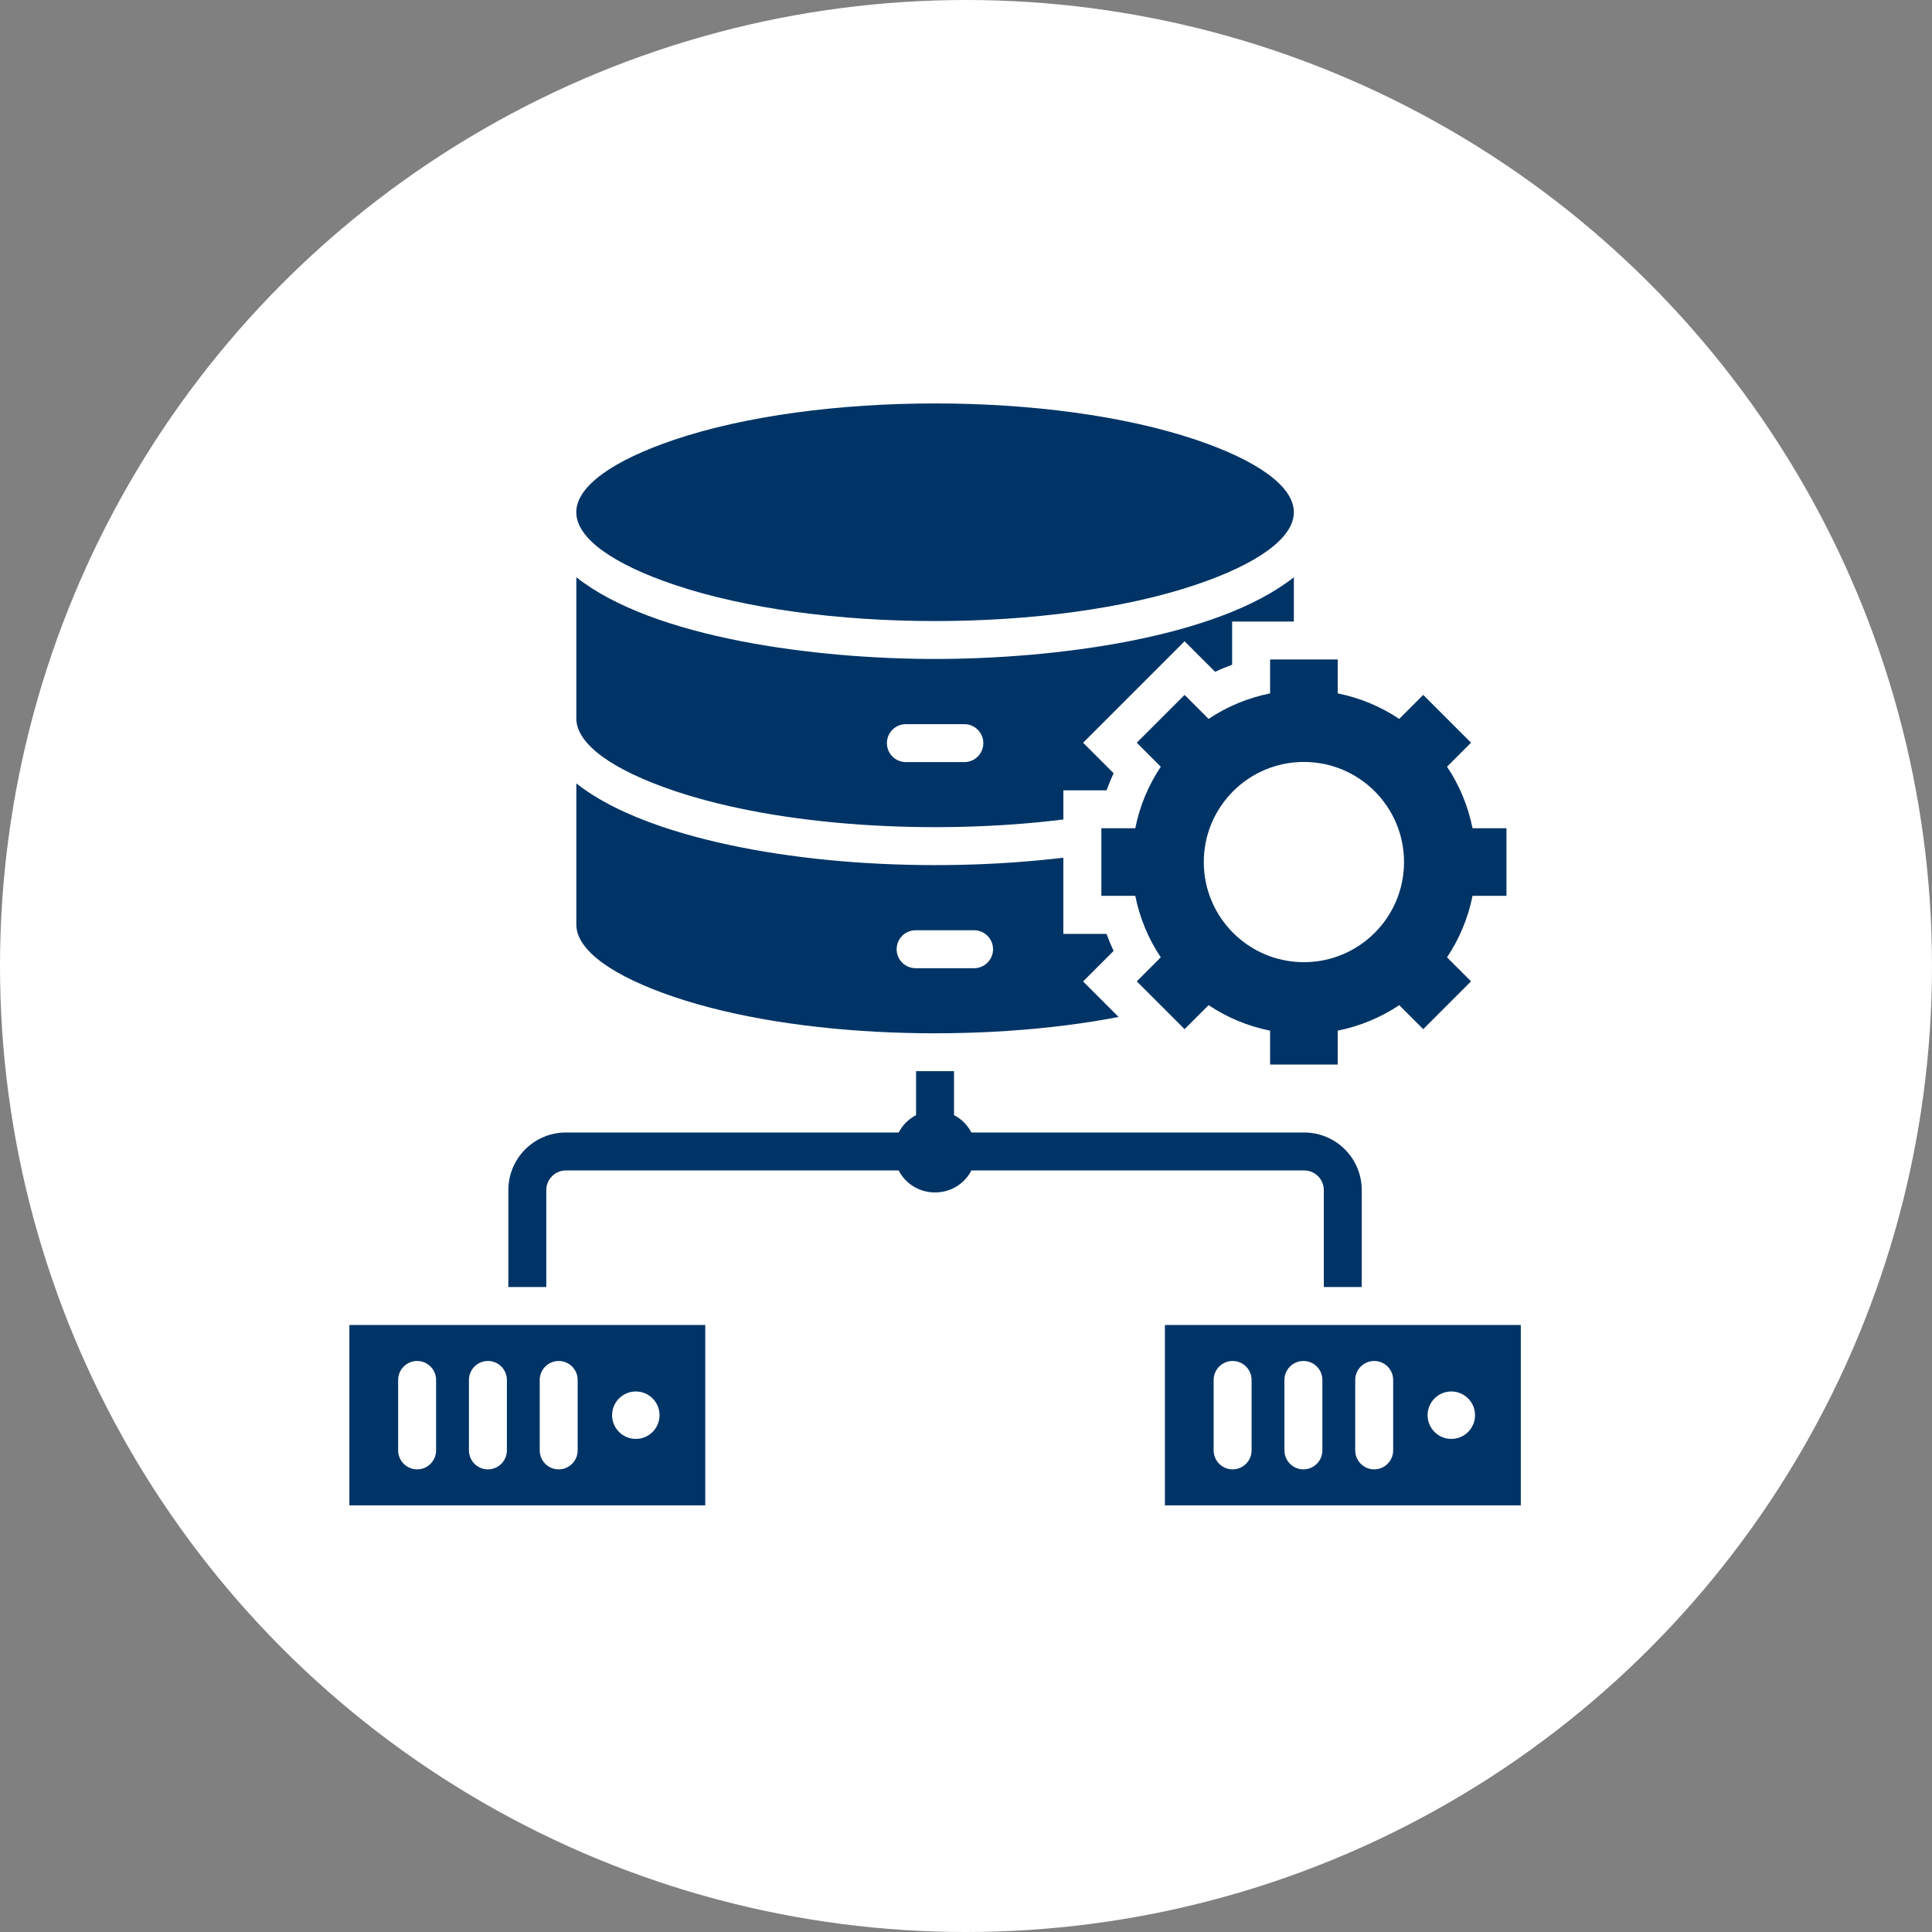
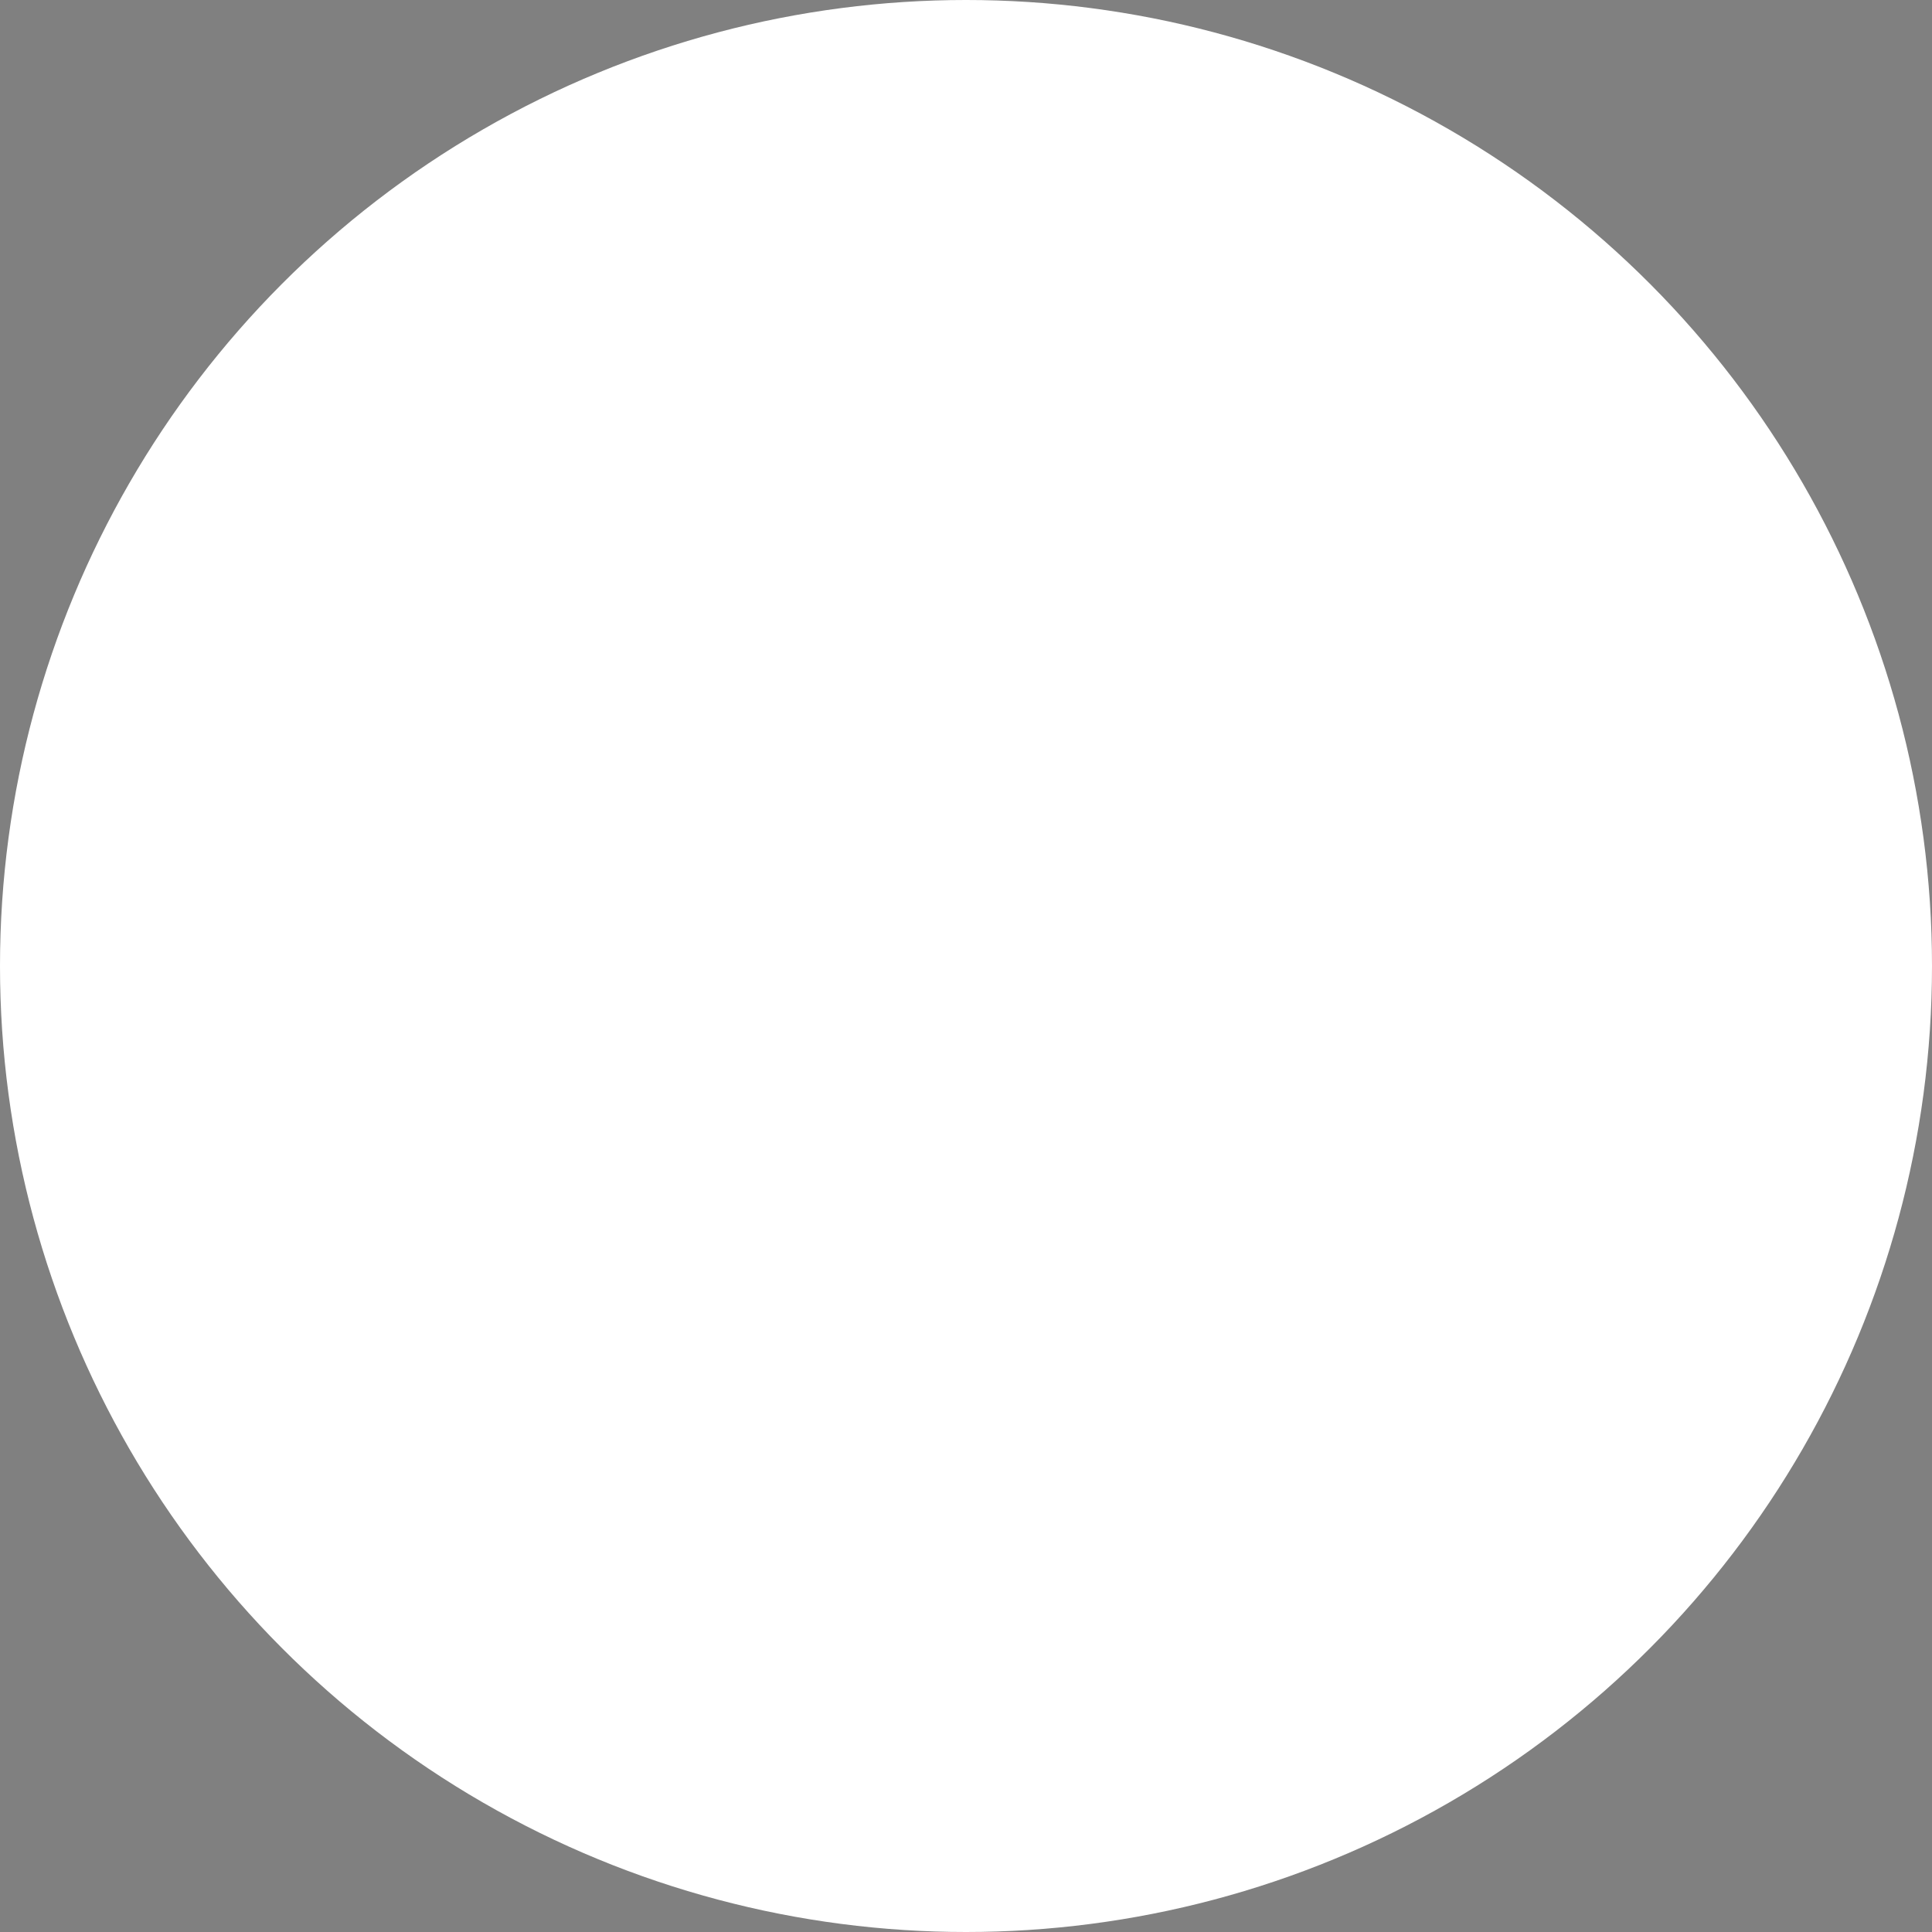
<svg xmlns="http://www.w3.org/2000/svg" id="Layer_1" version="1.1" viewBox="0 0 500 500">
  <rect x="0" y="0" width="500" height="500" fill="#808080" stroke="none" />
  <defs>
    <style>
      .st0 {
        fill: #fff;
      }

      .st1 {
        fill: #003466;
        fill-rule: evenodd;
      }
    </style>
  </defs>
  <circle class="st0" cx="250" cy="250" r="250" />
-   <path class="st1" d="M328.7,170.67h17.5v8.78c5.79,1.15,11.18,3.44,15.92,6.6l6.21-6.21,12.37,12.37-6.21,6.21c3.17,4.74,5.44,10.13,6.6,15.92h8.78v17.5h-8.78c-1.15,5.79-3.44,11.18-6.6,15.92l6.21,6.21-12.37,12.37-6.21-6.21c-4.74,3.17-10.13,5.44-15.92,6.6v8.78h-17.5v-8.78c-5.79-1.15-11.18-3.44-15.92-6.6l-6.21,6.21-12.37-12.37,6.21-6.21c-3.17-4.74-5.44-10.13-6.6-15.92h-8.78v-17.5h8.78c1.15-5.79,3.44-11.18,6.6-15.92l-6.21-6.21,12.37-12.37,6.21,6.21c4.74-3.17,10.13-5.44,15.92-6.6v-8.78h0ZM334.85,132.59v-.02c0-6.79-9.67-13.46-25.3-18.74-37.13-12.56-97.98-12.56-135.11,0-15.63,5.29-25.3,11.95-25.3,18.74s9.67,13.46,25.3,18.74c37.13,12.56,97.98,12.56,135.11,0,15.62-5.28,25.28-11.94,25.3-18.73h0ZM131.56,333.08v-25.1c0-8.21,6.68-14.89,14.89-14.89h86.13c1.01-1.93,2.58-3.5,4.5-4.5v-11.38h9.82v11.38c1.93,1.01,3.5,2.58,4.5,4.5h86.13c8.21,0,14.89,6.68,14.89,14.89v25.1h-9.82v-25.1c0-2.79-2.28-5.07-5.07-5.07h-86.13c-3.96,7.59-14.86,7.59-18.83,0h-86.12c-2.79,0-5.07,2.29-5.07,5.07v25.1h-9.82,0ZM149.15,185.91c0,6.79,9.67,13.46,25.3,18.74,27.59,9.33,67.59,11.56,100.75,7.43v-7.55h11.18c.55-1.5,1.15-2.97,1.83-4.41l-7.9-7.9,26.26-26.26,7.9,7.9c1.44-.68,2.91-1.28,4.41-1.83v-11.18h15.97v-11.46c-19.96,15.79-62.05,21.15-92.85,21.15s-72.89-5.36-92.85-21.15v36.51h0ZM275.2,221.97c-34.44,4.13-75.22,1.67-103.9-8.03-9.16-3.1-16.7-6.89-22.15-11.2v36.51c0,6.79,9.67,13.46,25.3,18.75,31.65,10.71,79.39,12.06,115.04,5.19l-9.19-9.19,7.9-7.9c-.68-1.44-1.28-2.91-1.83-4.41h-11.18v-19.71h0ZM249.57,187.41c2.71,0,4.91,2.2,4.91,4.91s-2.2,4.91-4.91,4.91h-15.13c-2.71,0-4.91-2.2-4.91-4.91s2.2-4.91,4.91-4.91h15.13ZM252.09,240.75c2.71,0,4.91,2.2,4.91,4.91s-2.2,4.91-4.91,4.91h-15.13c-2.71,0-4.91-2.2-4.91-4.91s2.2-4.91,4.91-4.91h15.13ZM301.48,342.9h92.1v46.69h-92.1v-46.69h0ZM90.42,342.9h92.1v46.69h-92.1s0-46.69,0-46.69ZM103.04,357.13v18.23c0,2.71,2.2,4.91,4.91,4.91s4.91-2.2,4.91-4.91v-18.23c0-2.71-2.2-4.91-4.91-4.91s-4.91,2.2-4.91,4.91h0ZM164.55,360.11c-3.39,0-6.14,2.75-6.14,6.14s2.75,6.14,6.14,6.14,6.14-2.75,6.14-6.14-2.75-6.14-6.14-6.14ZM139.68,357.13v18.23c0,2.71,2.2,4.91,4.91,4.91s4.91-2.2,4.91-4.91v-18.23c0-2.71-2.2-4.91-4.91-4.91s-4.91,2.2-4.91,4.91h0ZM121.36,357.13v18.23c0,2.71,2.2,4.91,4.91,4.91s4.91-2.2,4.91-4.91v-18.23c0-2.71-2.2-4.91-4.91-4.91s-4.91,2.2-4.91,4.91h0ZM314.09,357.13v18.23c0,2.71,2.2,4.91,4.91,4.91s4.91-2.2,4.91-4.91v-18.23c0-2.71-2.2-4.91-4.91-4.91s-4.91,2.2-4.91,4.91h0ZM350.73,357.13v18.23c0,2.71,2.2,4.91,4.91,4.91s4.91-2.2,4.91-4.91v-18.23c0-2.71-2.2-4.91-4.91-4.91s-4.91,2.2-4.91,4.91h0ZM332.41,357.13v18.23c0,2.71,2.2,4.91,4.91,4.91s4.91-2.2,4.91-4.91v-18.23c0-2.71-2.2-4.91-4.91-4.91s-4.91,2.2-4.91,4.91h0ZM375.6,360.11c-3.39,0-6.14,2.75-6.14,6.14s2.75,6.14,6.14,6.14,6.14-2.75,6.14-6.14-2.75-6.14-6.14-6.14ZM337.45,197.19c-14.31,0-25.91,11.6-25.91,25.91s11.6,25.91,25.91,25.91,25.91-11.6,25.91-25.91-11.6-25.91-25.91-25.91h0Z" />
</svg>